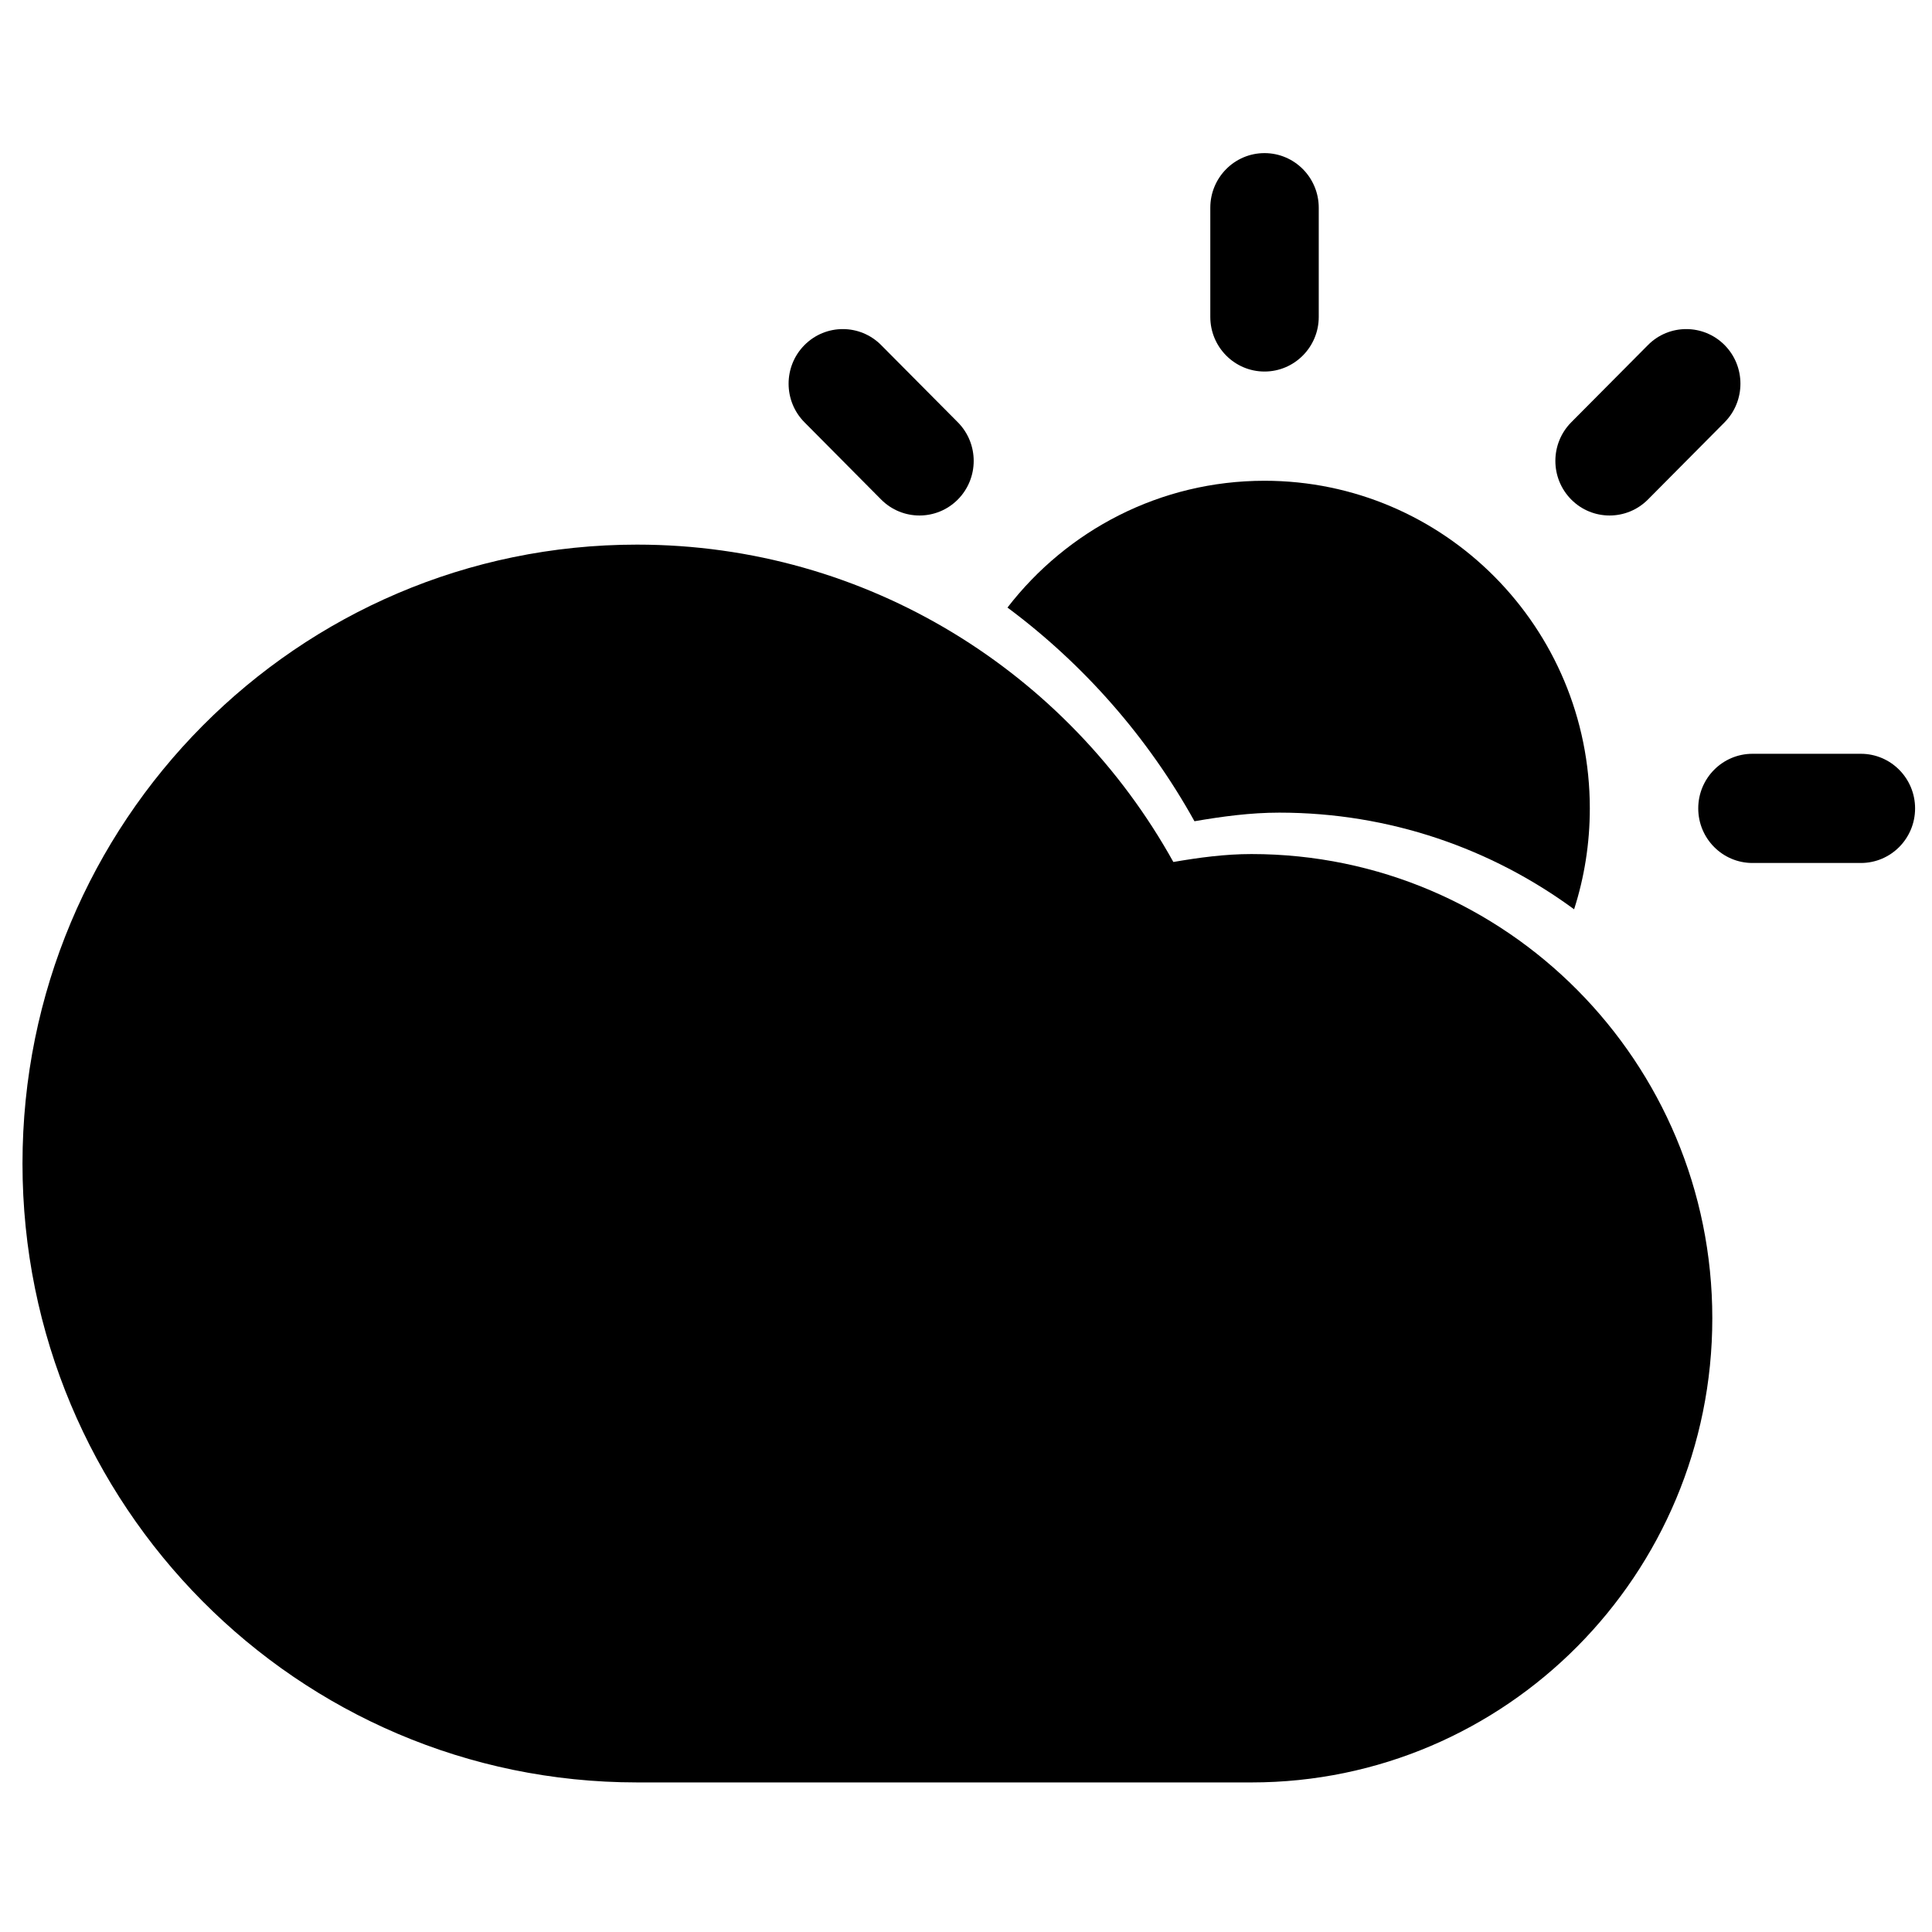
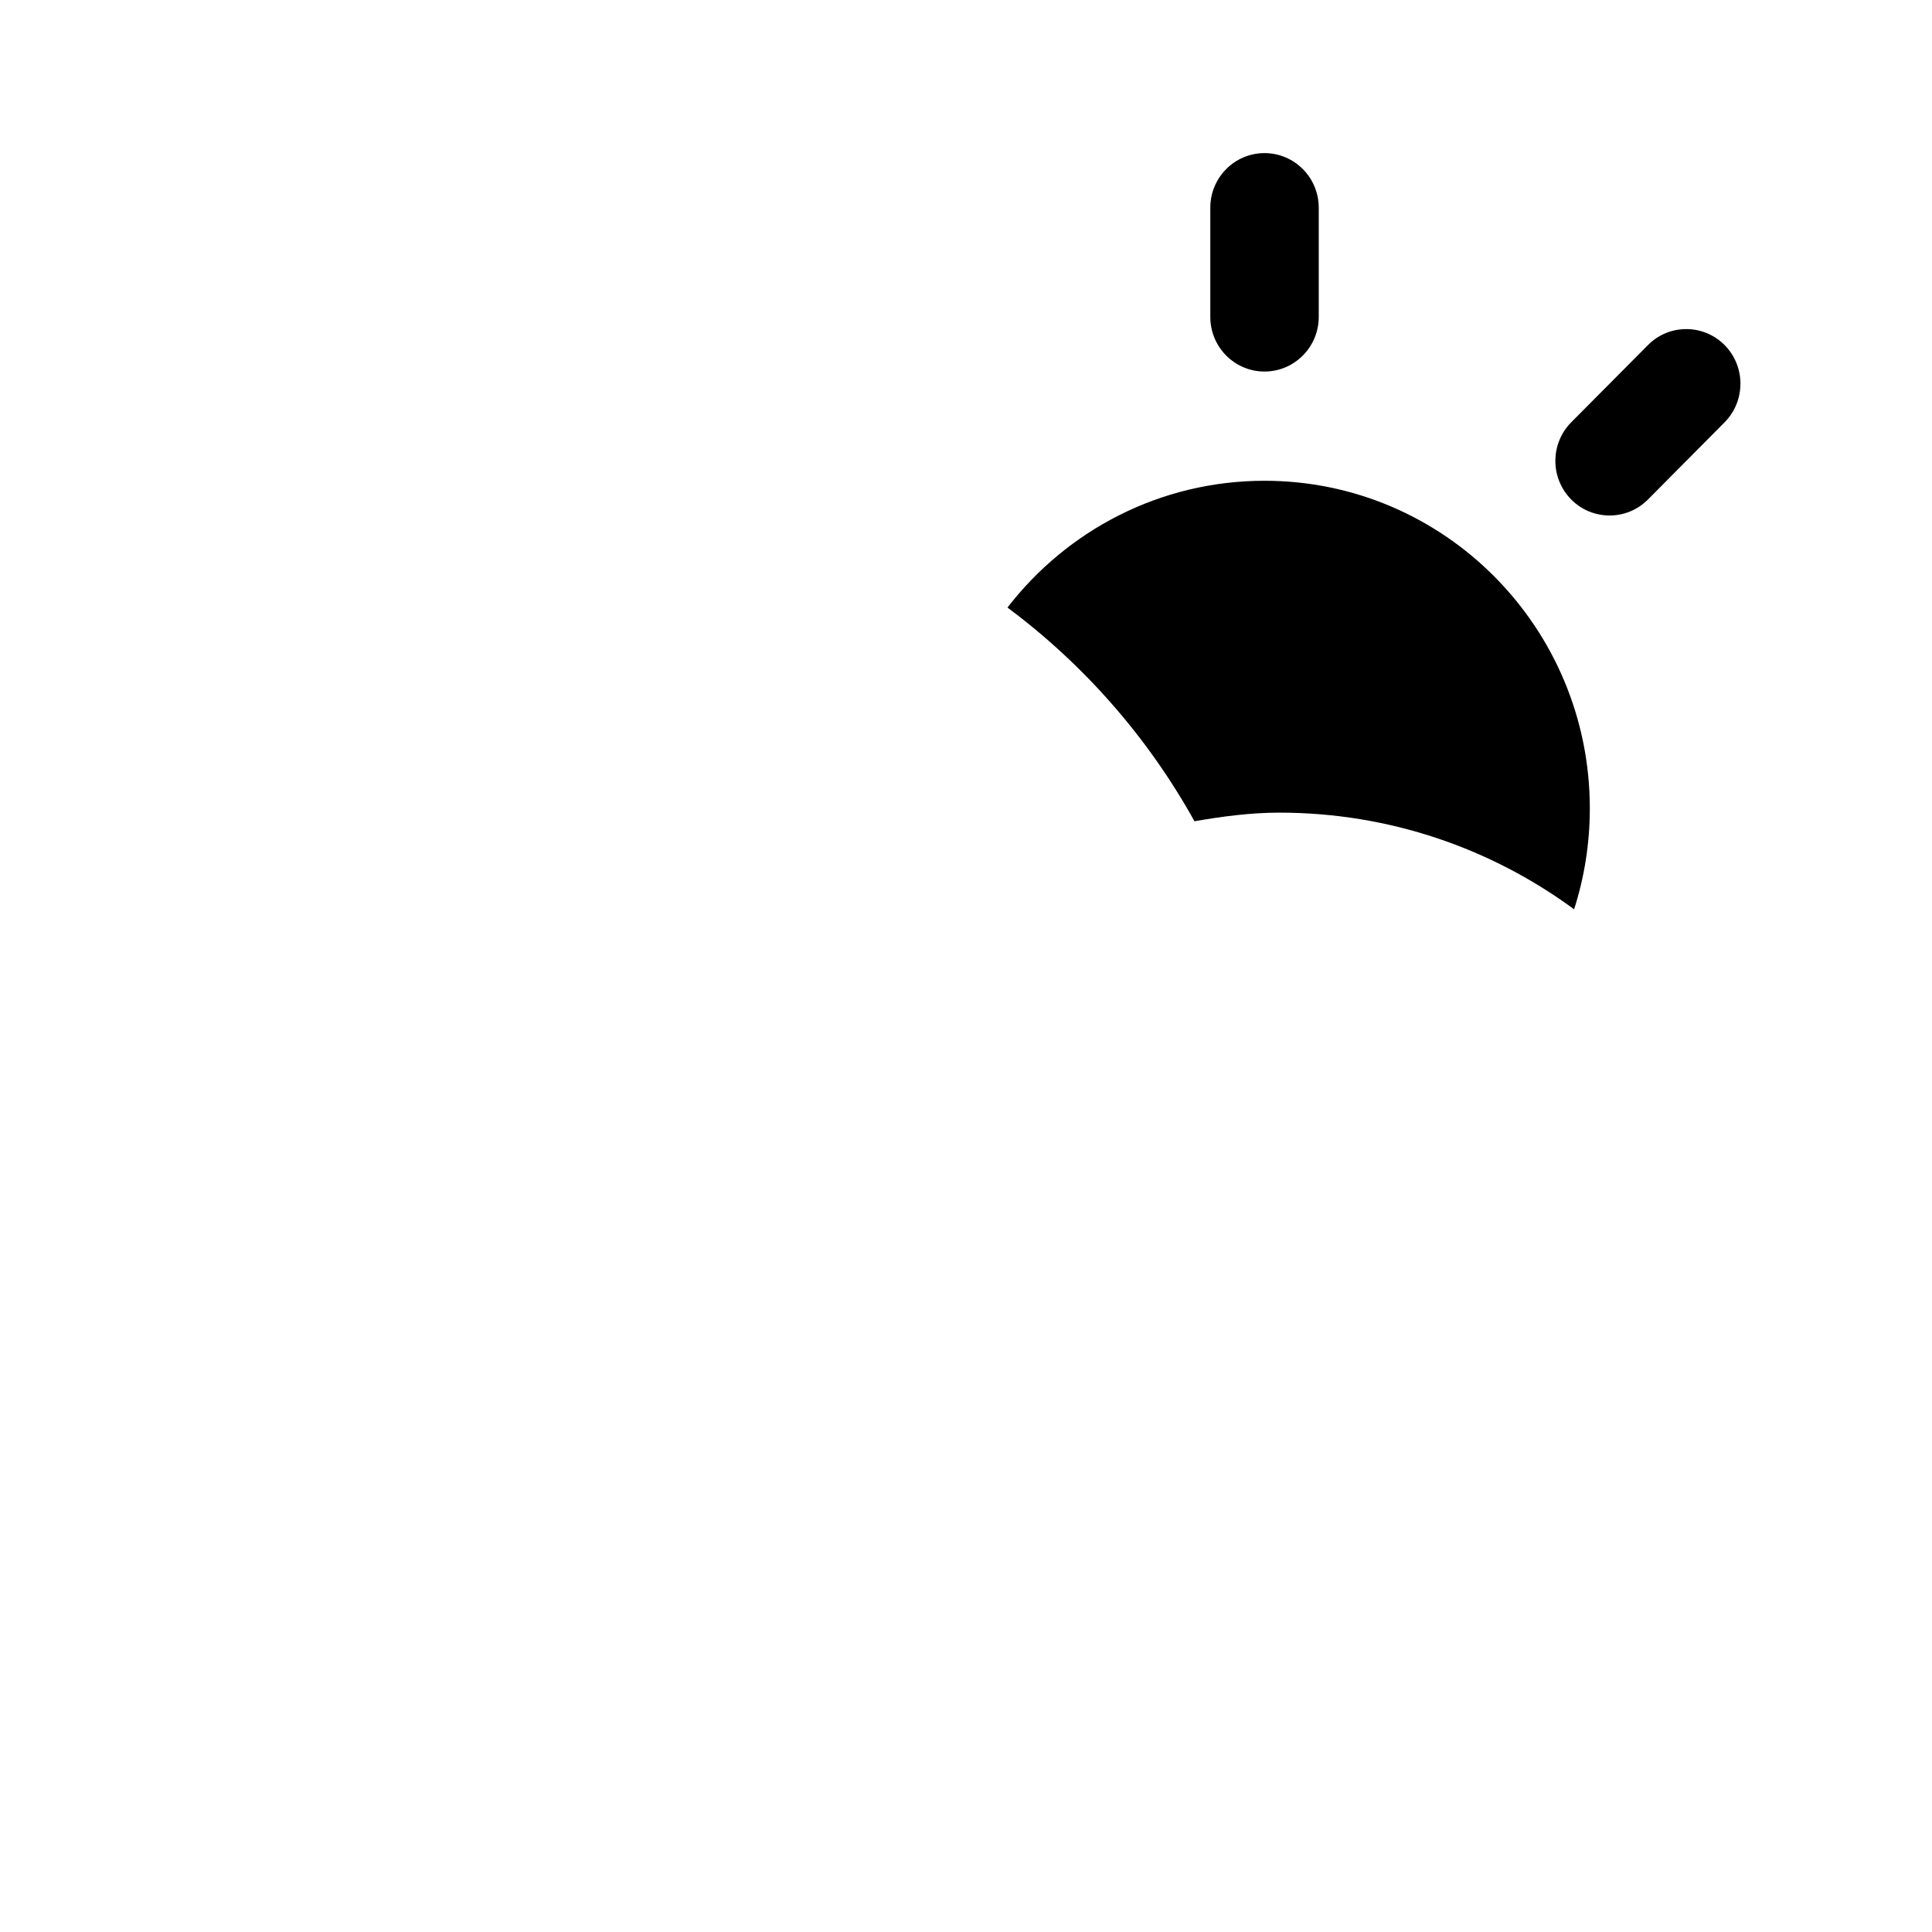
<svg xmlns="http://www.w3.org/2000/svg" width="800px" height="800px" version="1.1" viewBox="144 144 512 512">
  <defs>
    <clipPath id="a">
-       <path d="m594 343h57.902v30h-57.902z" />
-     </clipPath>
+       </clipPath>
  </defs>
-   <path d="m312.8 616.36c-89.934 0-162.84-73.43-162.84-164.01 0-90.594 72.91-164.02 162.84-164.02 61.121 0 114.3 33.957 142.15 84.105 6.766-1.16 13.621-2.102 20.699-2.102 67.457 0 122.13 55.086 122.13 123.02 0 67.922-54.676 123.01-122.13 123.01z" fill-rule="evenodd" />
+   <path d="m312.8 616.36z" fill-rule="evenodd" />
  <g clip-path="url(#a)">
    <path d="m637.15 372.7h-28.727c-7.938 0-14.371-6.481-14.371-14.465 0-7.988 6.434-14.473 14.371-14.473h28.727c7.934 0 14.367 6.484 14.367 14.473 0 7.984-6.418 14.465-14.367 14.465z" fill-rule="evenodd" />
  </g>
  <path d="m580.72 276.38c-5.613 5.644-14.727 5.644-20.324 0-5.609-5.652-5.609-14.812 0-20.469l20.324-20.461c5.59-5.652 14.707-5.652 20.32 0 5.59 5.648 5.59 14.812 0 20.461z" fill-rule="evenodd" />
  <path d="m410.99 305.01c15.773-20.445 40.422-33.602 68.125-33.602 47.613 0 86.203 38.871 86.203 86.828 0 9.328-1.461 18.316-4.164 26.738-21.914-16.109-48.914-25.617-78.125-25.617-7.691 0-15.137 1.023-22.484 2.281-12.355-22.25-29.305-41.562-49.555-56.629z" fill-rule="evenodd" />
  <path d="m479.11 242.46c-7.938 0-14.367-6.484-14.367-14.473v-28.938c0-7.988 6.43-14.473 14.367-14.473s14.371 6.484 14.371 14.473v28.938c0 7.988-6.449 14.473-14.371 14.473z" fill-rule="evenodd" />
-   <path d="m377.51 276.38-20.316-20.469c-5.609-5.648-5.609-14.812 0-20.461 5.613-5.652 14.707-5.652 20.316 0l20.324 20.461c5.606 5.656 5.606 14.816 0 20.469-5.613 5.644-14.707 5.644-20.324 0z" fill-rule="evenodd" />
</svg>